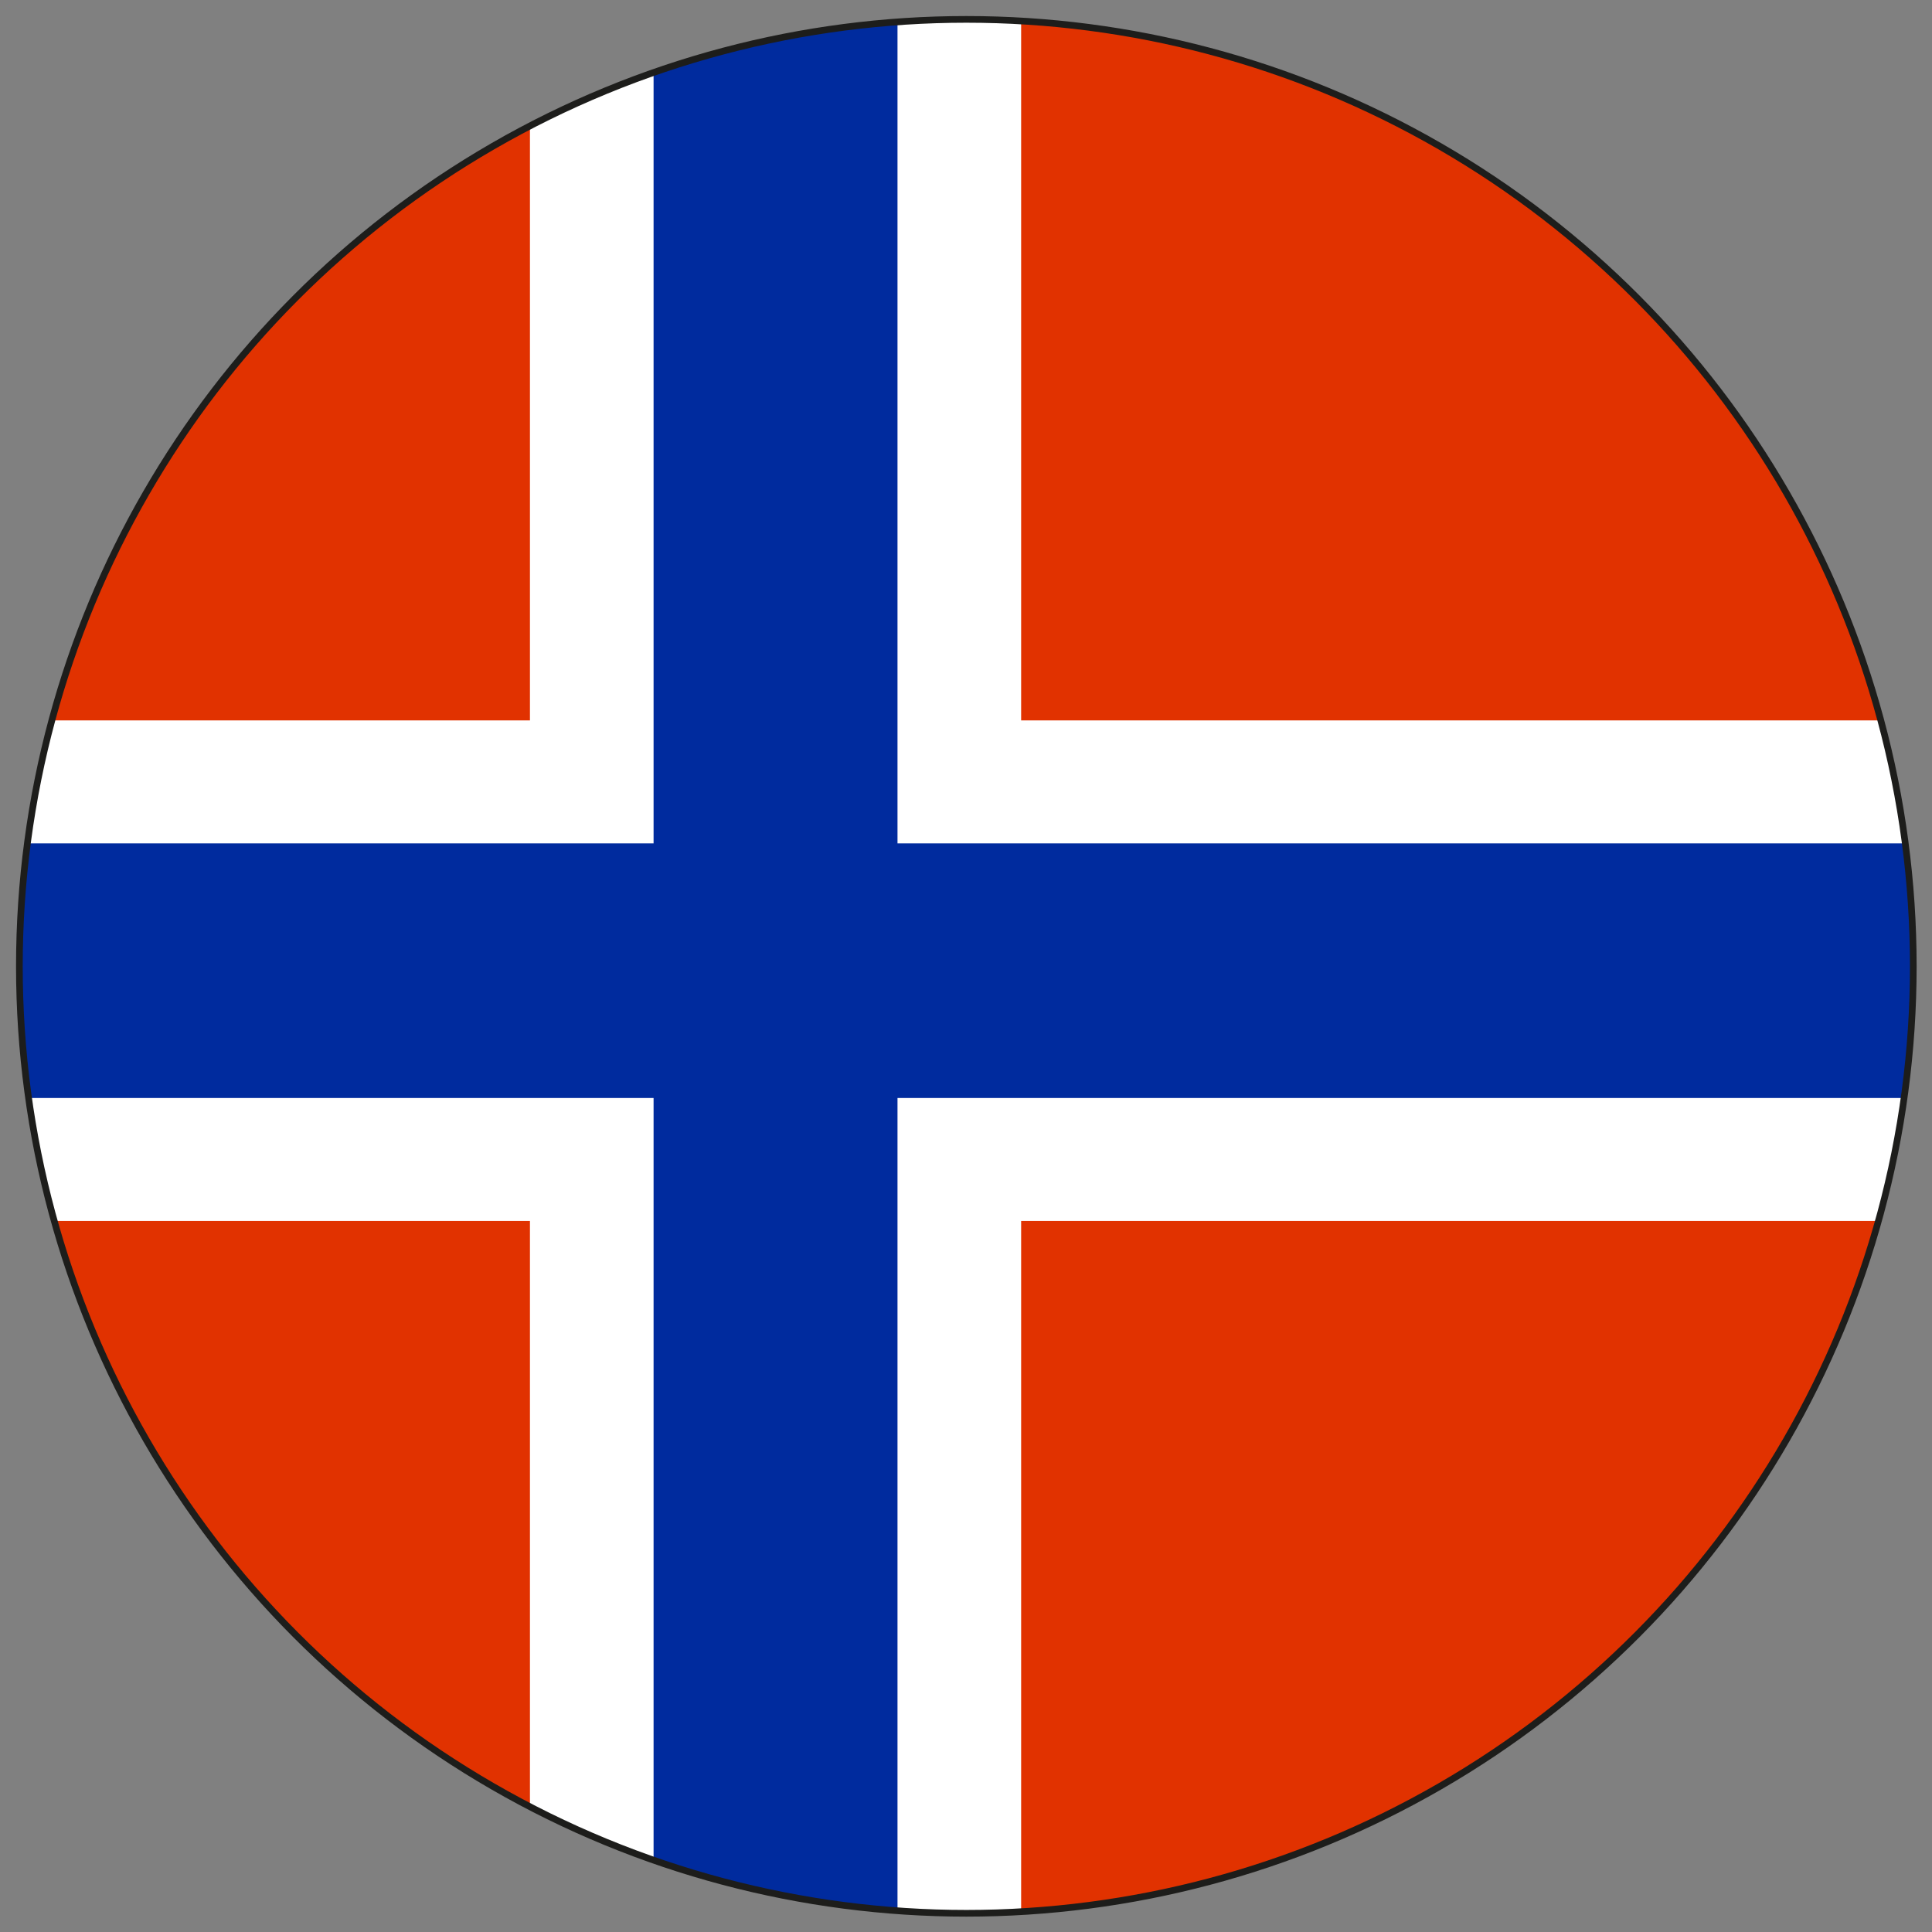
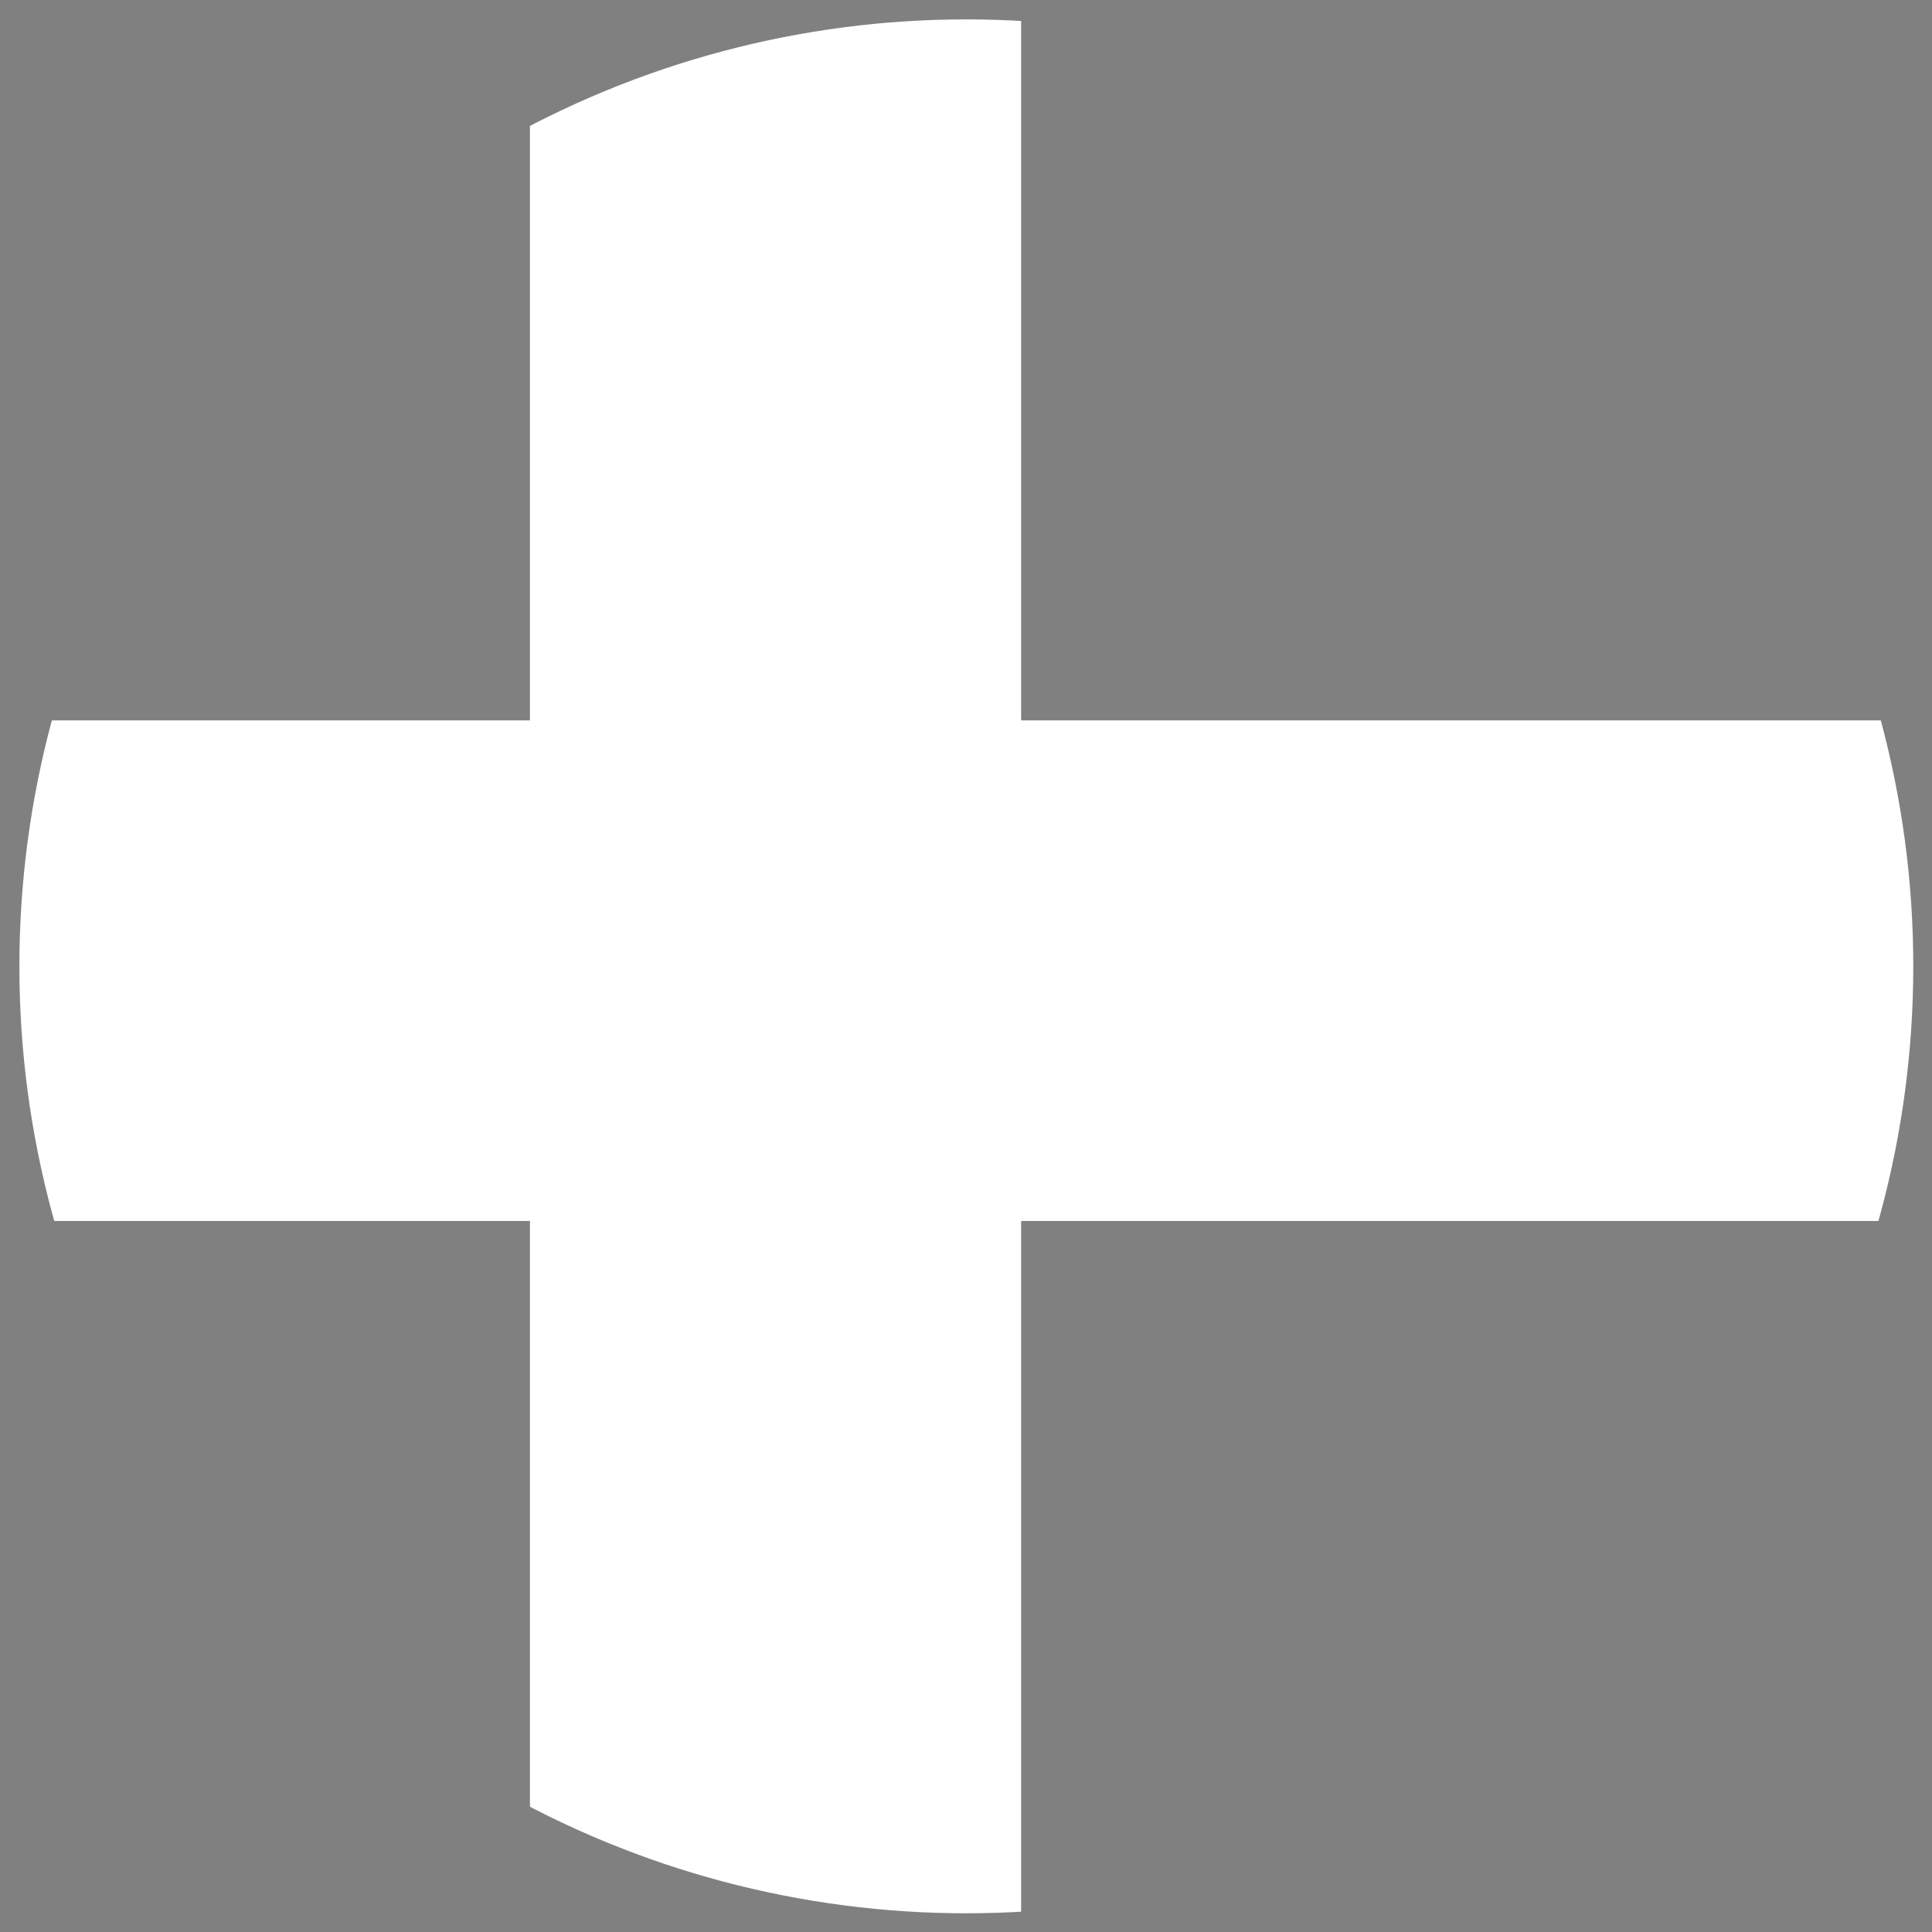
<svg xmlns="http://www.w3.org/2000/svg" xmlns:xlink="http://www.w3.org/1999/xlink" version="1.1" id="Lager_1" x="0px" y="0px" viewBox="0 0 289.1 289.1" style="enable-background:new 0 0 289.1 289.1;" xml:space="preserve">
  <rect x="0" y="0" width="289.1" height="289.1" fill="#808080" stroke="none" />
  <style type="text/css">
	.st0{clip-path:url(#SVGID_2_);}
	.st1{fill:#E13200;}
	.st2{fill:#FFFFFF;}
	.st3{fill:#002B9E;}
	.st4{fill:none;stroke:#1D1D1B;stroke-miterlimit:10;}
</style>
  <g>
    <g>
      <defs>
        <circle id="SVGID_1_" cx="144.6" cy="144.6" r="141.7" />
      </defs>
      <clipPath id="SVGID_2_">
        <use xlink:href="#SVGID_1_" style="overflow:visible;" />
      </clipPath>
      <g class="st0">
-         <rect x="-25.5" y="2.8" class="st1" width="425.2" height="283.5" />
        <polygon class="st2" points="399.7,107.8 152.8,107.8 152.8,2.8 79.3,2.8 79.3,107.8 -25.5,107.8 -25.5,182.7 79.3,182.7      79.3,286.3 152.8,286.3 152.8,182.7 399.7,182.7    " />
-         <polygon class="st3" points="134.3,2.8 97.8,2.8 97.8,126.2 -25.5,126.2 -25.5,164.3 97.8,164.3 97.8,286.3 134.3,286.3      134.3,164.3 399,164.3 399,126.2 134.3,126.2    " />
      </g>
    </g>
  </g>
-   <circle class="st4" cx="144.6" cy="144.6" r="141.7" />
</svg>